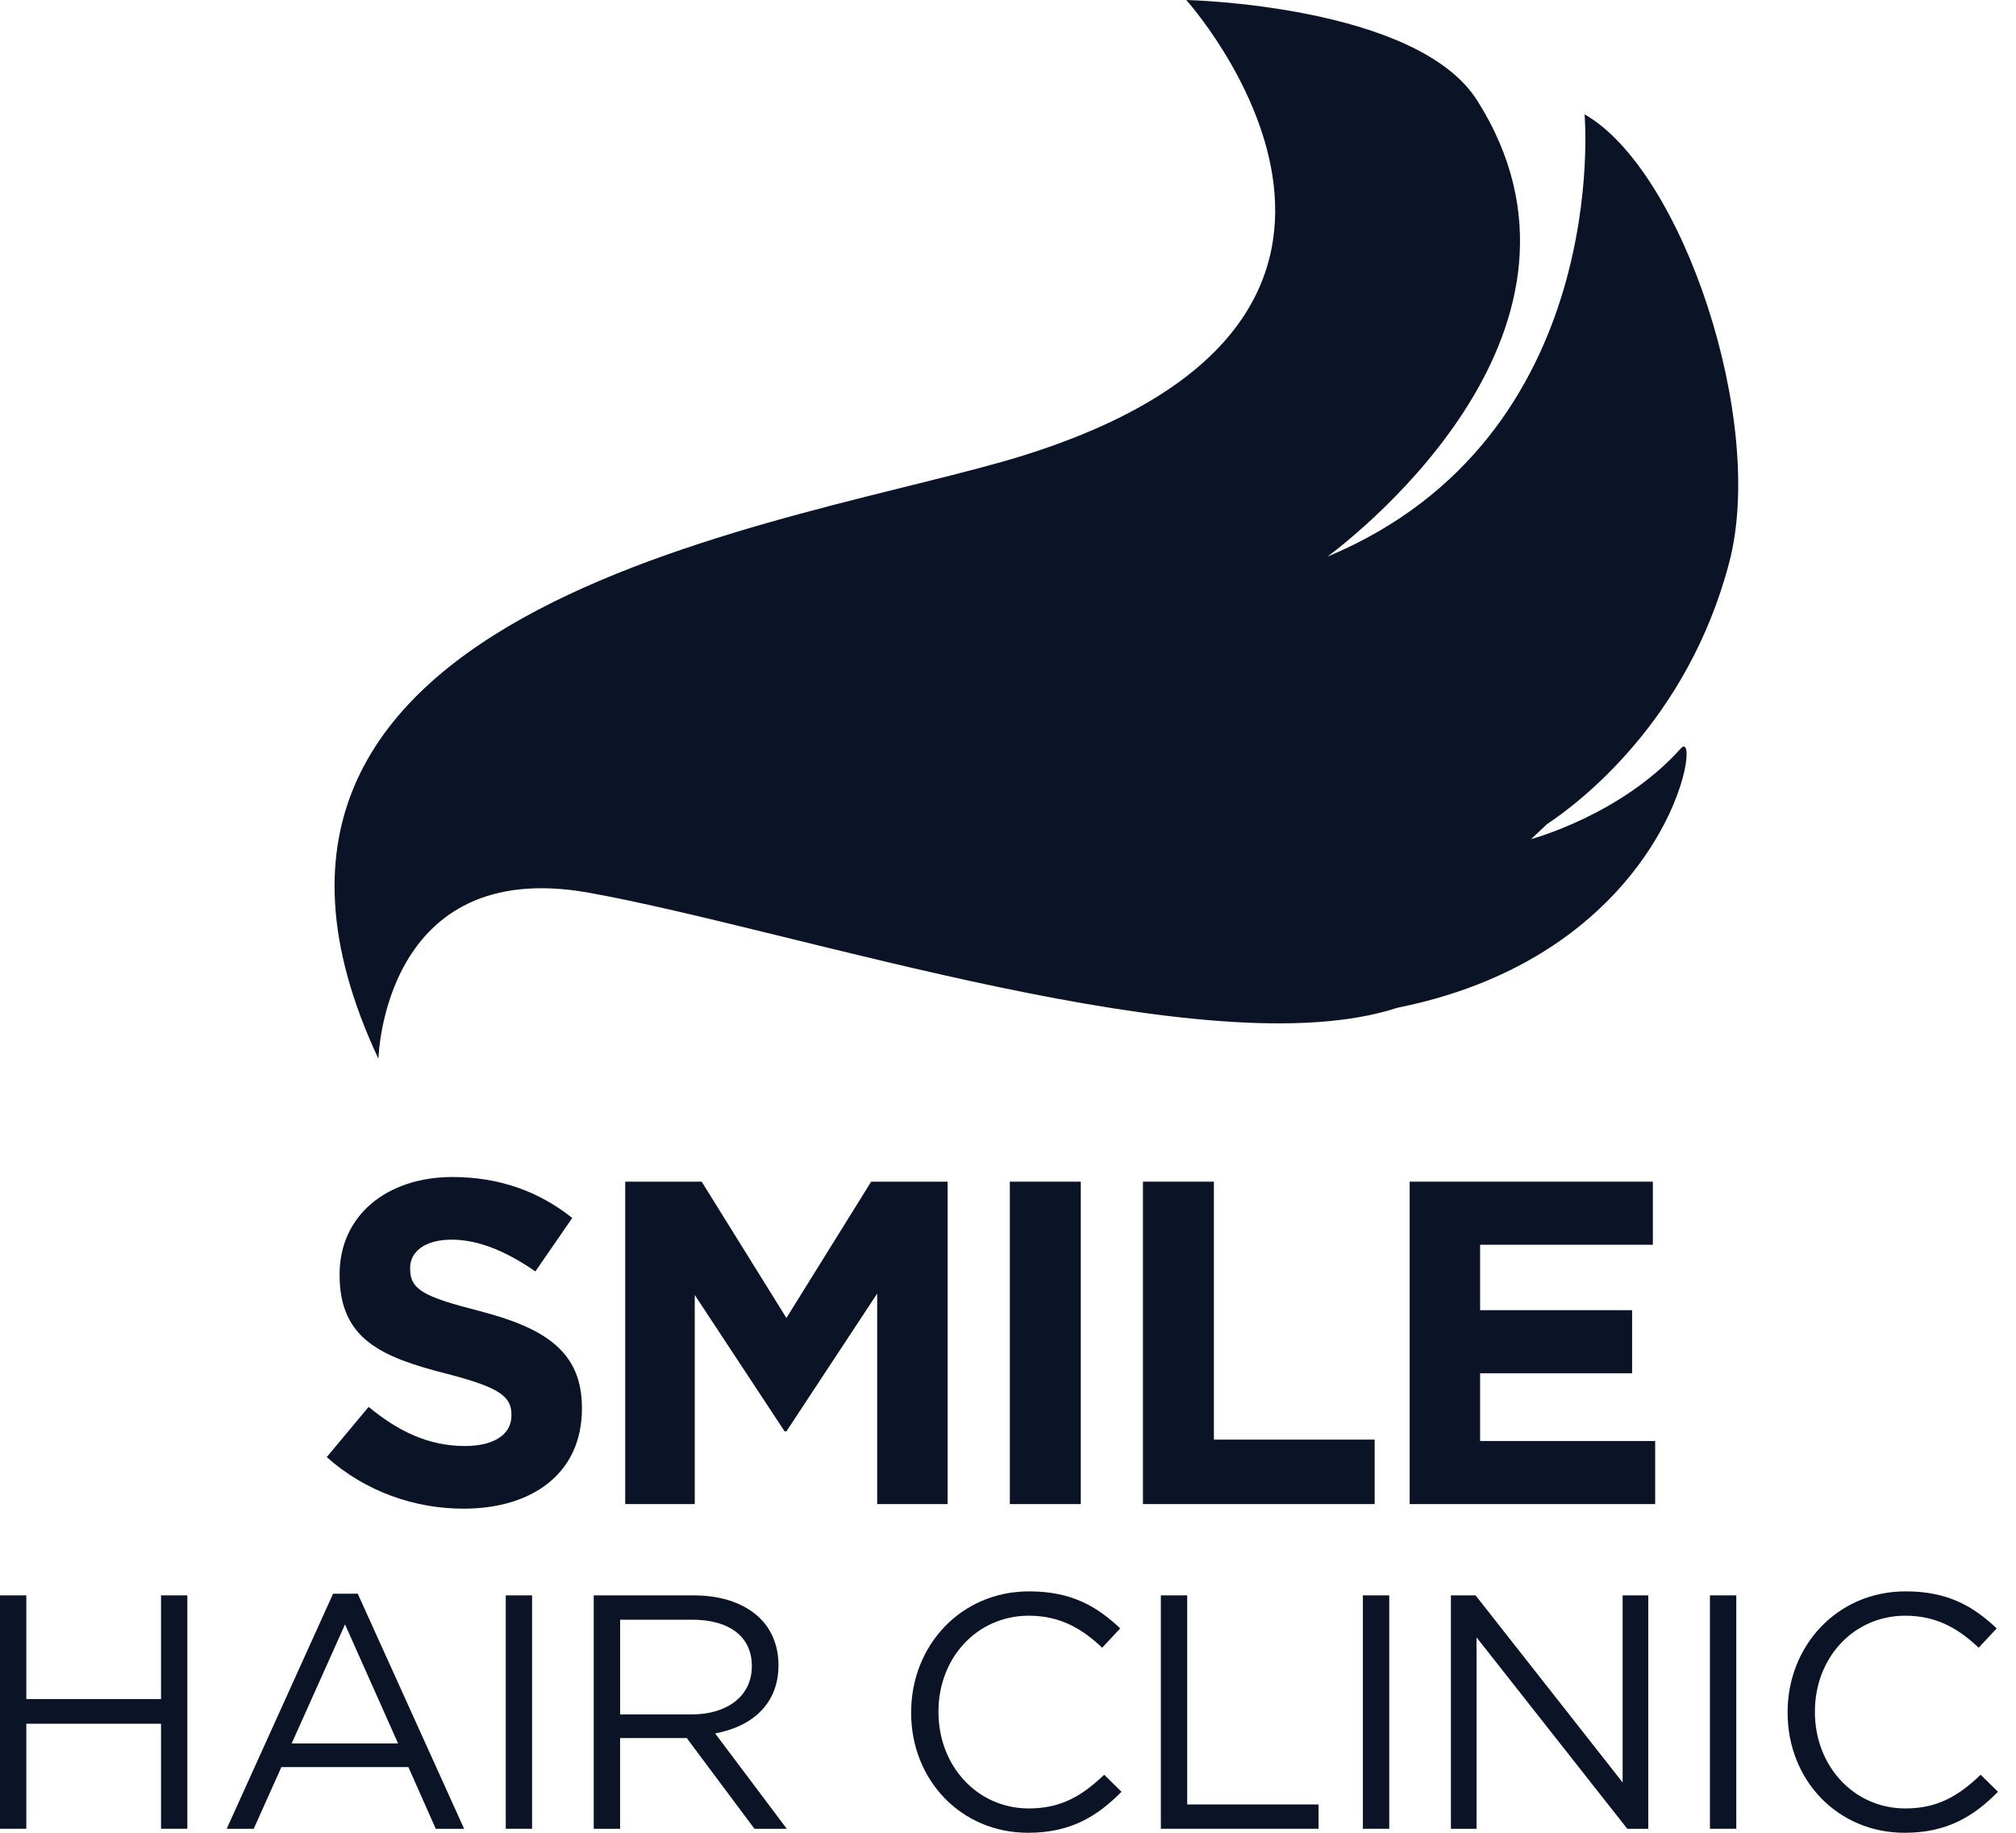
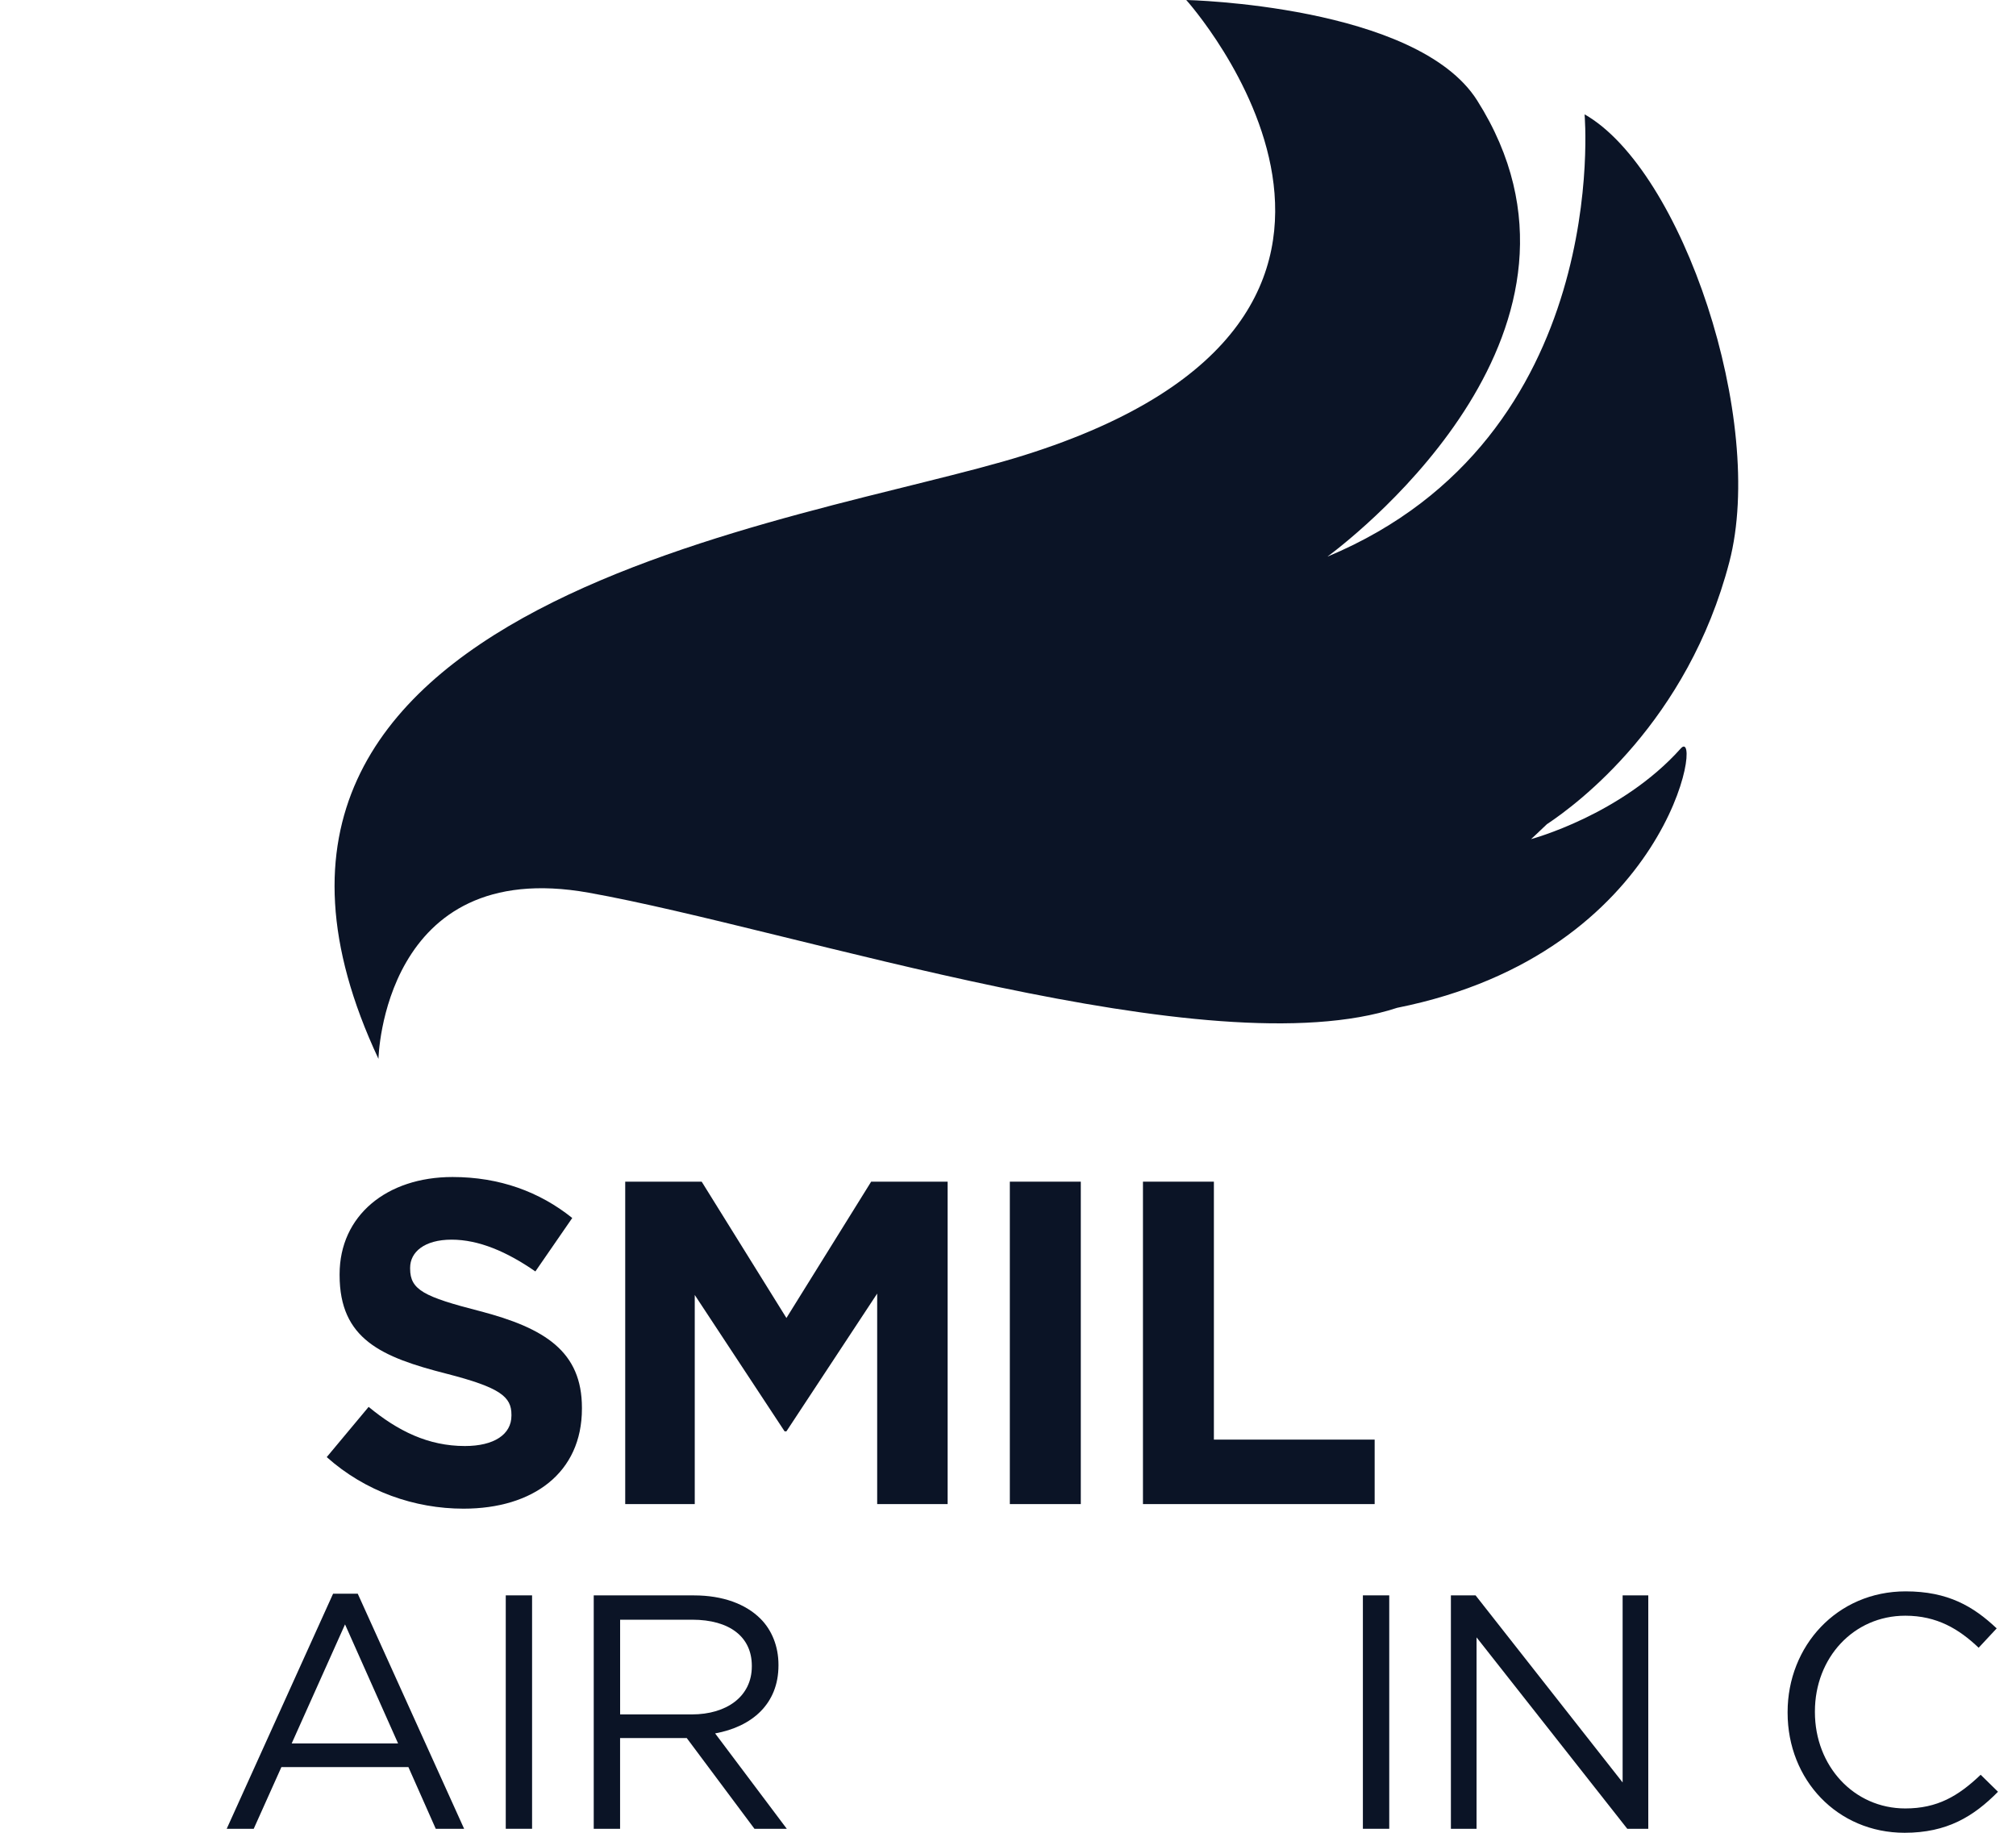
<svg xmlns="http://www.w3.org/2000/svg" width="55" height="50" viewBox="0 0 55 50" fill="none">
  <path d="M8.914 39.751L10.057 38.381C10.849 39.035 11.678 39.449 12.684 39.449C13.476 39.449 13.953 39.135 13.953 38.62V38.595C13.953 38.105 13.652 37.854 12.181 37.476C10.409 37.024 9.265 36.534 9.265 34.787V34.762C9.265 33.166 10.547 32.11 12.345 32.11C13.626 32.11 14.72 32.512 15.612 33.228L14.606 34.686C13.827 34.146 13.061 33.819 12.32 33.819C11.578 33.819 11.189 34.158 11.189 34.585V34.611C11.189 35.189 11.566 35.377 13.086 35.767C14.871 36.232 15.876 36.873 15.876 38.406V38.431C15.876 40.178 14.544 41.158 12.646 41.158C11.314 41.158 9.969 40.693 8.914 39.751" fill="#0B1426" />
  <path d="M17.057 32.237H19.143L21.455 35.956L23.767 32.237H25.853V41.033H23.931V35.29L21.455 39.048H21.405L18.954 35.328V41.033H17.057V32.237Z" fill="#0B1426" />
  <path d="M29.486 32.237H27.55V41.033H29.486V32.237Z" fill="#0B1426" />
  <path d="M31.182 32.237H33.117V39.274H37.503V41.033H31.182V32.237Z" fill="#0B1426" />
-   <path d="M38.458 32.237H45.093V33.958H40.38V35.743H44.527V37.464H40.38V39.312H45.156V41.033H38.458V32.237Z" fill="#0B1426" />
-   <path d="M0 43.523H0.718V46.352H4.393V43.523H5.111V49.891H4.393V47.025H0.718V49.891H0V43.523Z" fill="#0B1426" />
  <path d="M9.087 43.478H9.76L12.662 49.891H11.888L11.142 48.208H7.677L6.922 49.891H6.185L9.087 43.478ZM10.86 47.562L9.413 44.315L7.958 47.562H10.86H10.86Z" fill="#0B1426" />
  <path d="M14.516 43.523H13.798V49.891H14.516V43.523Z" fill="#0B1426" />
  <path d="M16.199 43.524H18.937C19.719 43.524 20.347 43.76 20.747 44.16C21.057 44.469 21.238 44.915 21.238 45.416V45.434C21.238 46.489 20.511 47.107 19.51 47.289L21.465 49.891H20.583L18.736 47.416H16.917V49.891H16.198V43.523L16.199 43.524ZM18.873 46.771C19.828 46.771 20.511 46.279 20.511 45.461V45.443C20.511 44.66 19.91 44.187 18.882 44.187H16.918V46.771H18.873Z" fill="#0B1426" />
-   <path d="M24.858 46.725V46.707C24.858 44.905 26.204 43.414 28.077 43.414C29.233 43.414 29.925 43.824 30.561 44.424L30.069 44.952C29.533 44.442 28.932 44.078 28.068 44.078C26.658 44.078 25.603 45.225 25.603 46.689V46.707C25.603 48.181 26.667 49.336 28.068 49.336C28.942 49.336 29.514 48.999 30.124 48.417L30.597 48.881C29.933 49.554 29.206 50 28.05 50C26.212 50 24.857 48.554 24.857 46.725" fill="#0B1426" />
-   <path d="M31.67 43.523H32.389V49.227H35.973V49.891H31.67V43.523Z" fill="#0B1426" />
  <path d="M37.901 43.523H37.182V49.891H37.901V43.523Z" fill="#0B1426" />
  <path d="M39.583 43.523H40.256L44.268 48.627V43.523H44.968V49.891H44.395L40.283 44.669V49.891H39.583V43.523Z" fill="#0B1426" />
-   <path d="M47.369 43.523H46.65V49.891H47.369V43.523Z" fill="#0B1426" />
+   <path d="M47.369 43.523H46.65H47.369V43.523Z" fill="#0B1426" />
  <path d="M48.769 46.725V46.707C48.769 44.905 50.116 43.414 51.989 43.414C53.145 43.414 53.837 43.824 54.473 44.424L53.981 44.952C53.445 44.442 52.844 44.078 51.98 44.078C50.57 44.078 49.514 45.225 49.514 46.689V46.707C49.514 48.181 50.579 49.336 51.98 49.336C52.854 49.336 53.427 48.999 54.036 48.417L54.509 48.881C53.845 49.554 53.118 50 51.962 50C50.125 50 48.769 48.554 48.769 46.725Z" fill="#0B1426" />
  <path fill-rule="evenodd" clip-rule="evenodd" d="M47.18 15.33C48.184 11.474 45.901 4.64 43.23 3.119C43.23 3.119 44.014 11.932 36.216 15.185C37.148 14.488 44.208 8.91 40.299 2.739C38.649 0.133 32.363 0 32.363 0C32.363 0 40.103 8.601 27.936 12.421C21.95 14.3 4.422 16.302 10.325 28.886C10.325 28.886 10.443 23.348 16.063 24.354C21.682 25.36 32.983 29.181 38.117 27.494C45.594 25.998 46.469 19.731 45.854 20.419C44.233 22.235 41.77 22.892 41.77 22.892C41.77 22.892 41.931 22.746 42.202 22.485C43.043 21.929 46.045 19.687 47.18 15.33Z" fill="#0B1426" />
</svg>